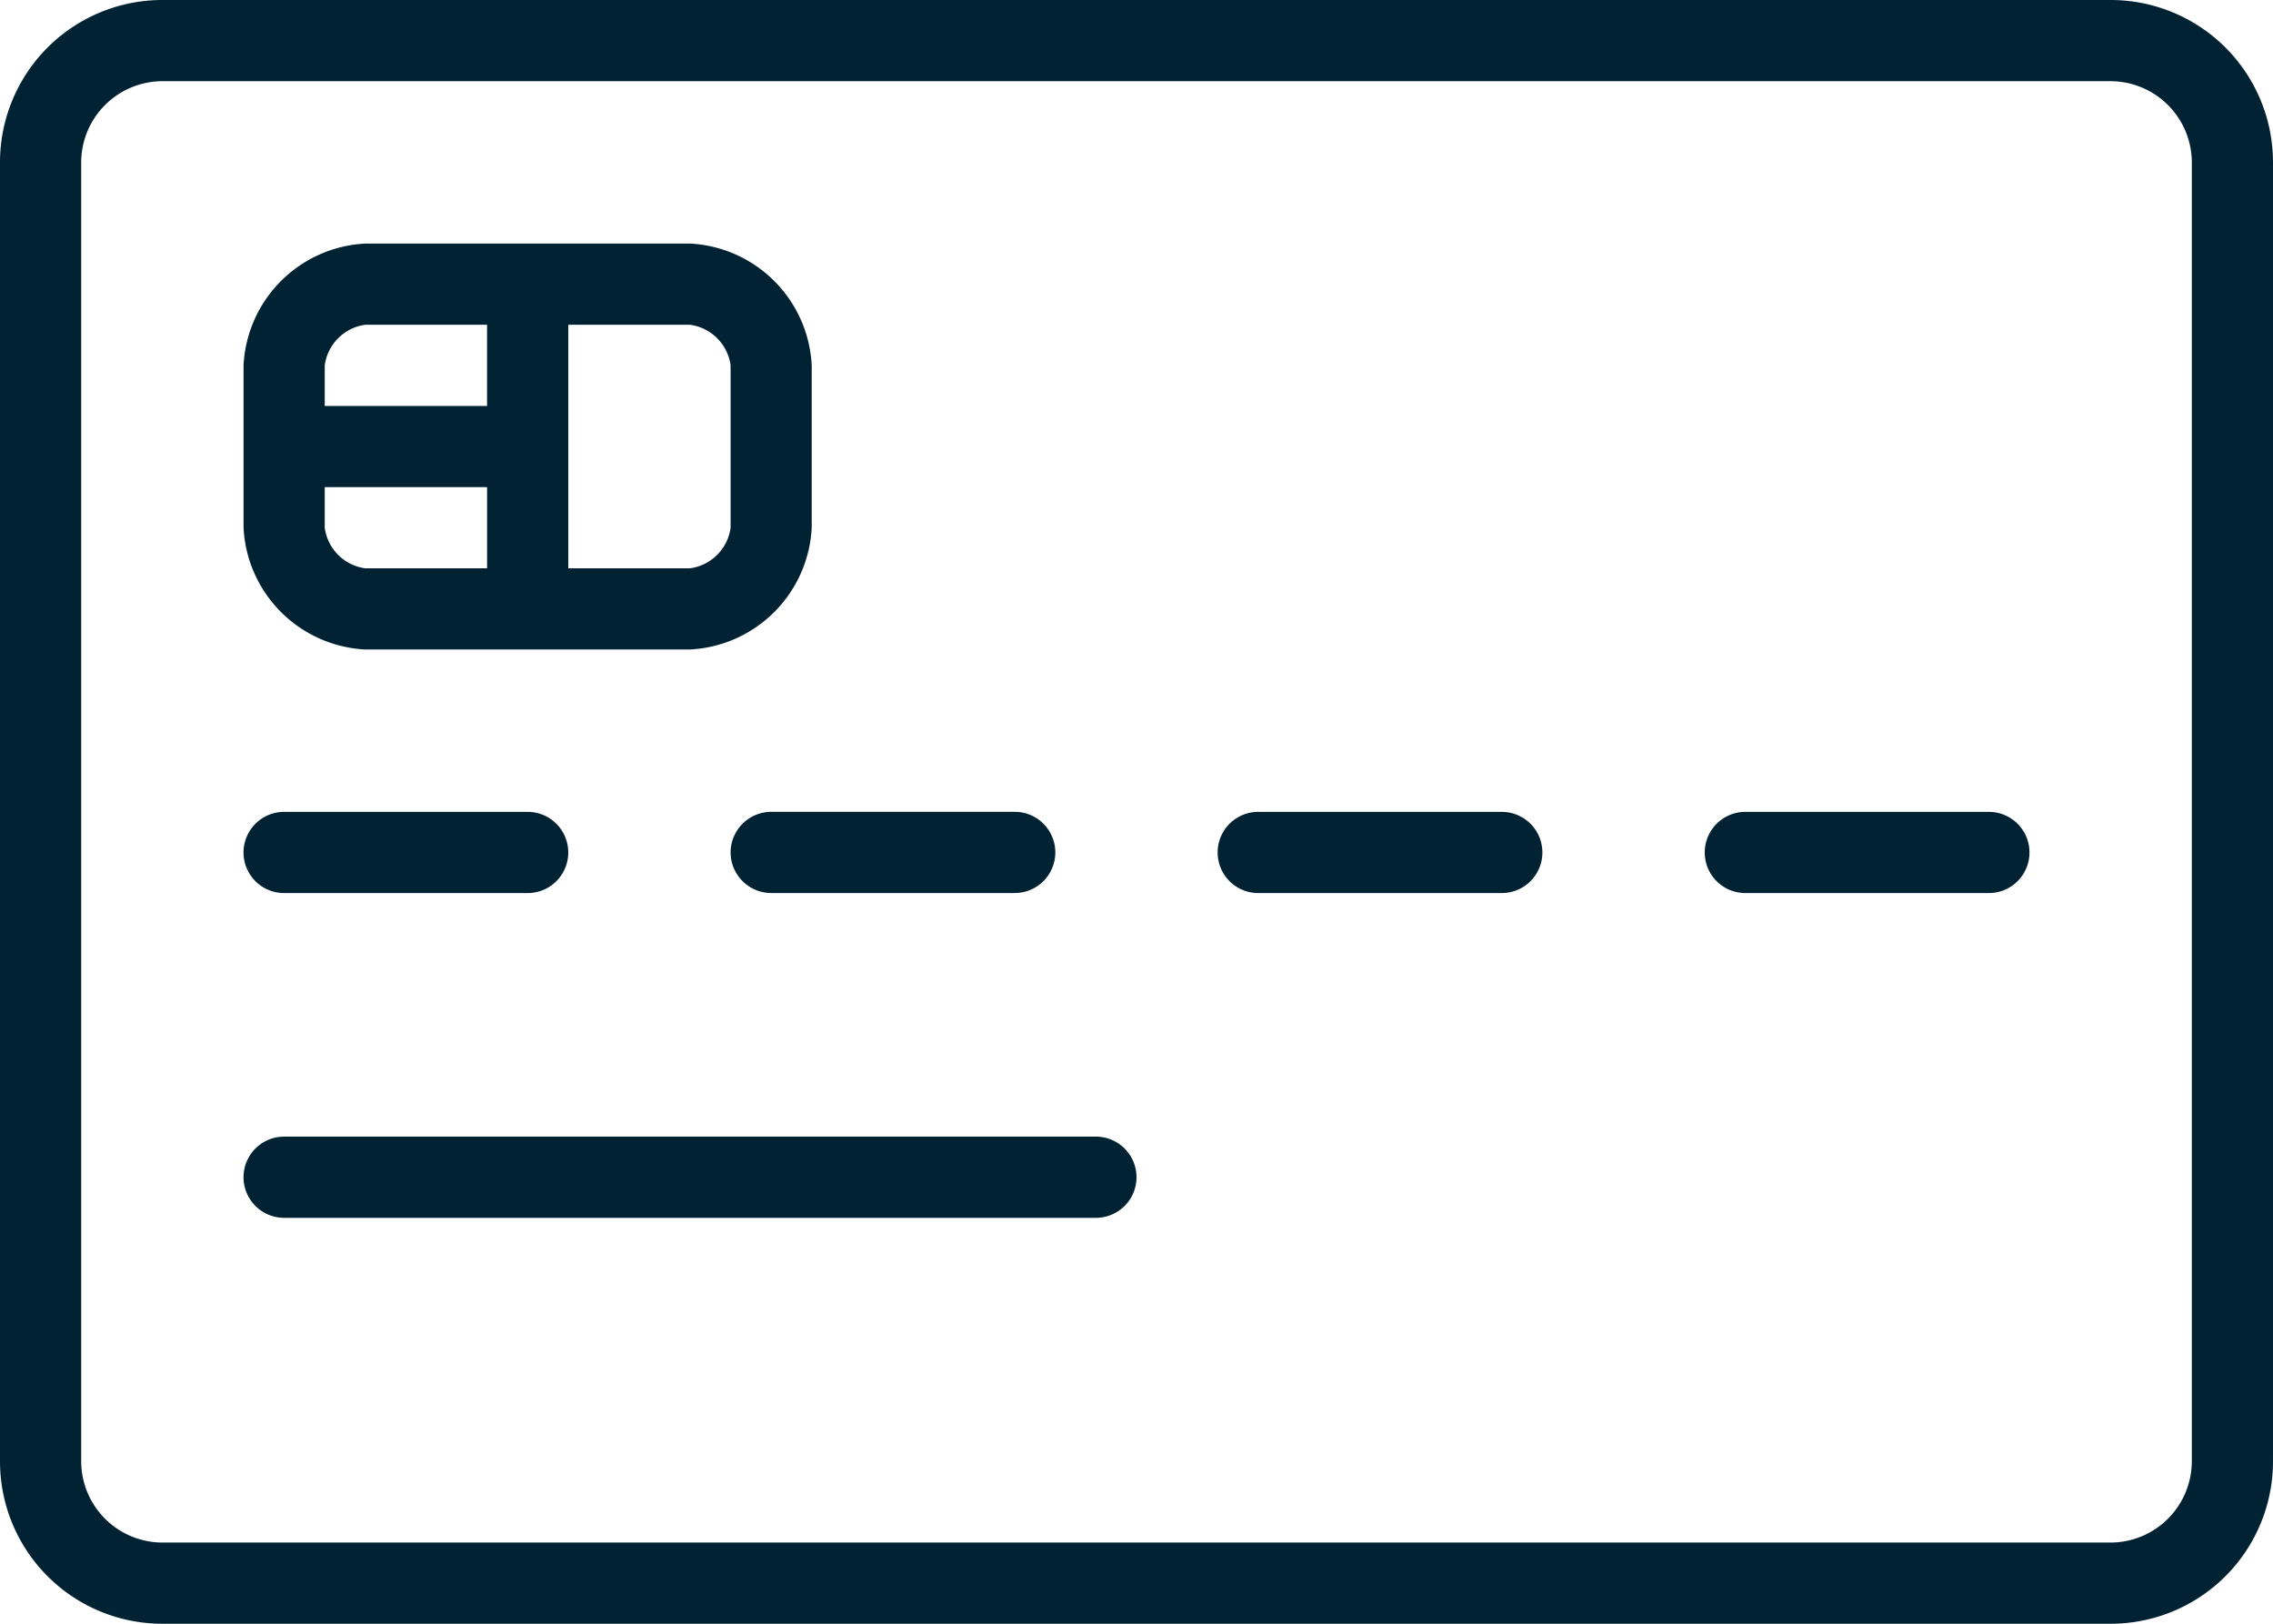
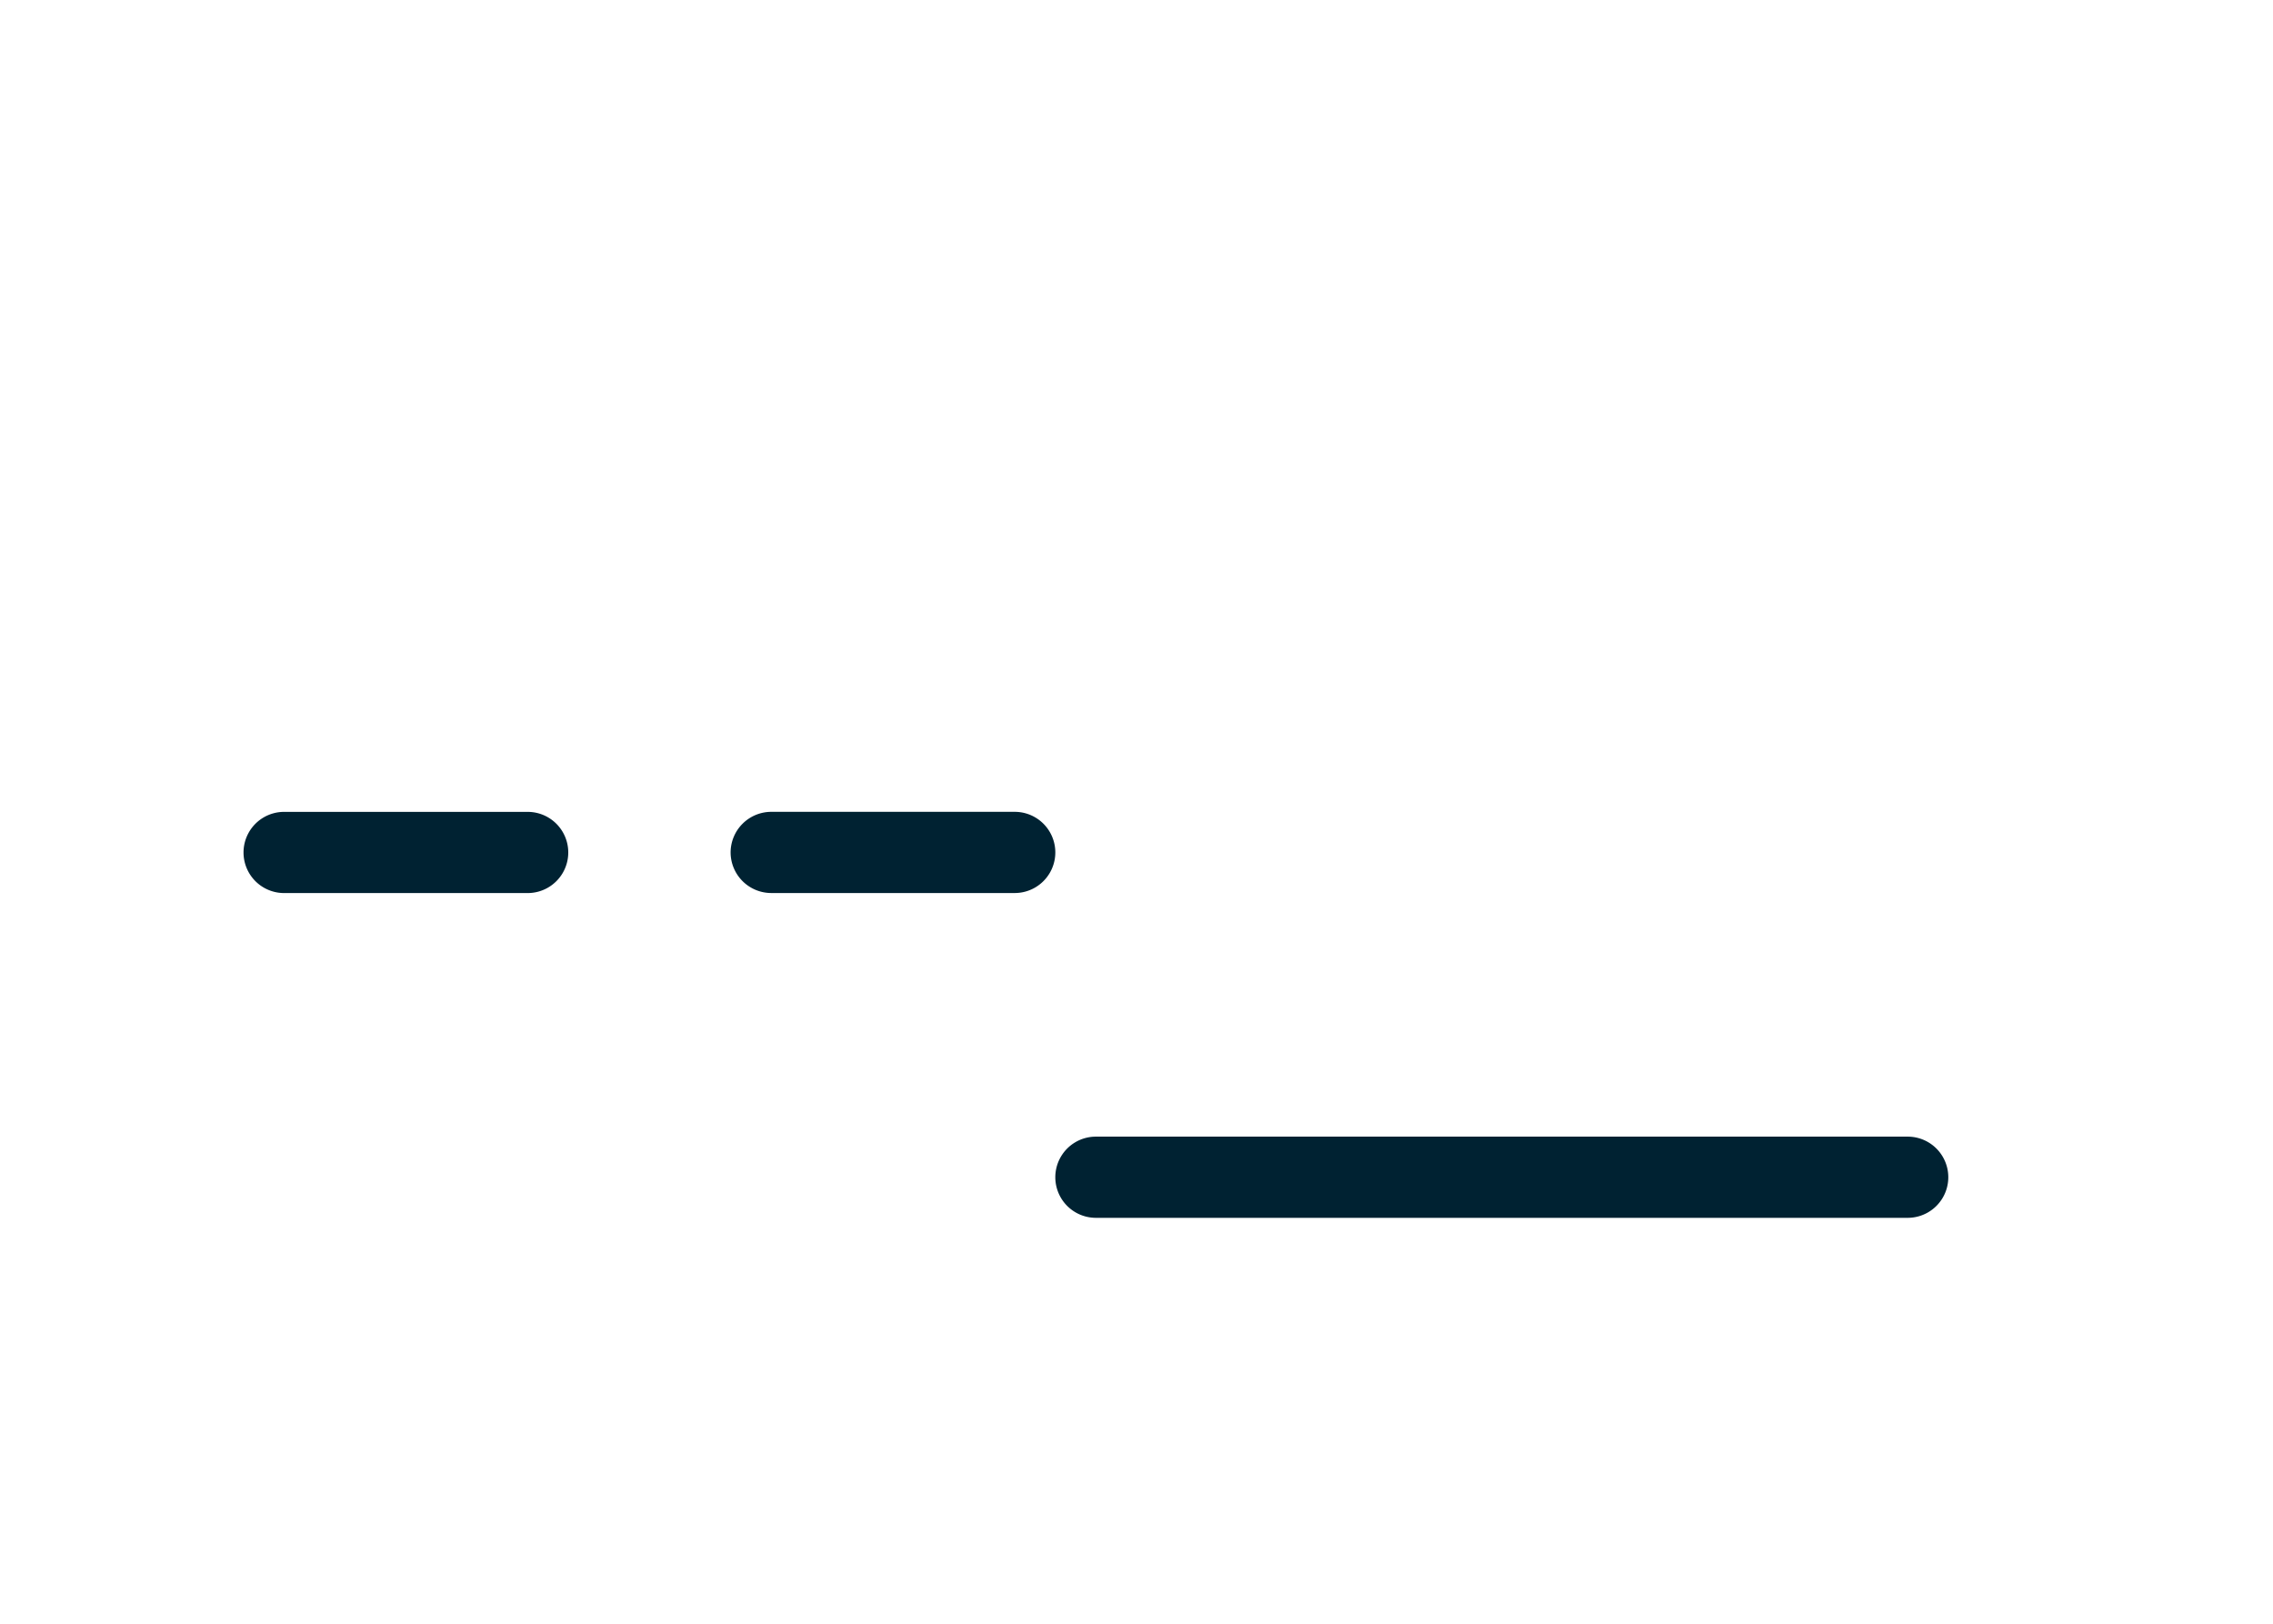
<svg xmlns="http://www.w3.org/2000/svg" width="59.609" height="42.578" viewBox="0 0 59.609 42.578">
-   <path data-name="Path 7032" d="M8.258 12A4.257 4.257 0 0 0 4 16.258V50.32a4.257 4.257 0 0 0 4.258 4.258h51.093a4.257 4.257 0 0 0 4.258-4.258V16.258A4.257 4.257 0 0 0 59.351 12zm53.222 4.258V50.32a2.135 2.135 0 0 1-2.129 2.129H8.258a2.135 2.135 0 0 1-2.129-2.129V16.258a2.135 2.135 0 0 1 2.129-2.129h51.093a2.135 2.135 0 0 1 2.129 2.129z" transform="translate(-4 -12)" style="fill:#002232" />
-   <path data-name="Path 7033" d="M13.193 28.644h8.516a3.367 3.367 0 0 0 3.191-3.193v-4.258A3.367 3.367 0 0 0 21.709 18h-8.516A3.367 3.367 0 0 0 10 21.193v4.258a3.367 3.367 0 0 0 3.193 3.193zm-1.064-3.193v-1.064h4.258v2.129h-3.194a1.242 1.242 0 0 1-1.064-1.065zm10.644-4.258v4.258a1.242 1.242 0 0 1-1.064 1.064h-3.193v-6.386h3.193a1.242 1.242 0 0 1 1.064 1.064zm-9.58-1.064h3.193v2.129h-4.257v-1.065a1.242 1.242 0 0 1 1.064-1.064z" transform="translate(-3.613 -11.613)" style="fill:#002232" />
  <path data-name="Path 7034" d="M11.064 34.129h6.387a1.064 1.064 0 1 0 0-2.129h-6.387a1.064 1.064 0 1 0 0 2.129z" transform="translate(-3.613 -10.711)" style="fill:#002232" />
  <path data-name="Path 7035" d="M22 33.064a1.068 1.068 0 0 0 1.064 1.064h6.387a1.064 1.064 0 1 0 0-2.129h-6.387A1.068 1.068 0 0 0 22 33.064z" transform="translate(-2.84 -10.711)" style="fill:#002232" />
-   <path data-name="Path 7036" d="M41.451 32h-6.387a1.064 1.064 0 1 0 0 2.129h6.387a1.064 1.064 0 1 0 0-2.129z" transform="translate(-2.067 -10.711)" style="fill:#002232" />
-   <path data-name="Path 7037" d="M53.451 32h-6.387a1.064 1.064 0 1 0 0 2.129h6.387a1.064 1.064 0 1 0 0-2.129z" transform="translate(-1.293 -10.711)" style="fill:#002232" />
-   <path data-name="Path 7038" d="M32.353 40H11.064a1.064 1.064 0 1 0 0 2.129h21.289a1.064 1.064 0 0 0 0-2.129z" transform="translate(-3.613 -10.195)" style="fill:#002232" />
+   <path data-name="Path 7038" d="M32.353 40a1.064 1.064 0 1 0 0 2.129h21.289a1.064 1.064 0 0 0 0-2.129z" transform="translate(-3.613 -10.195)" style="fill:#002232" />
</svg>